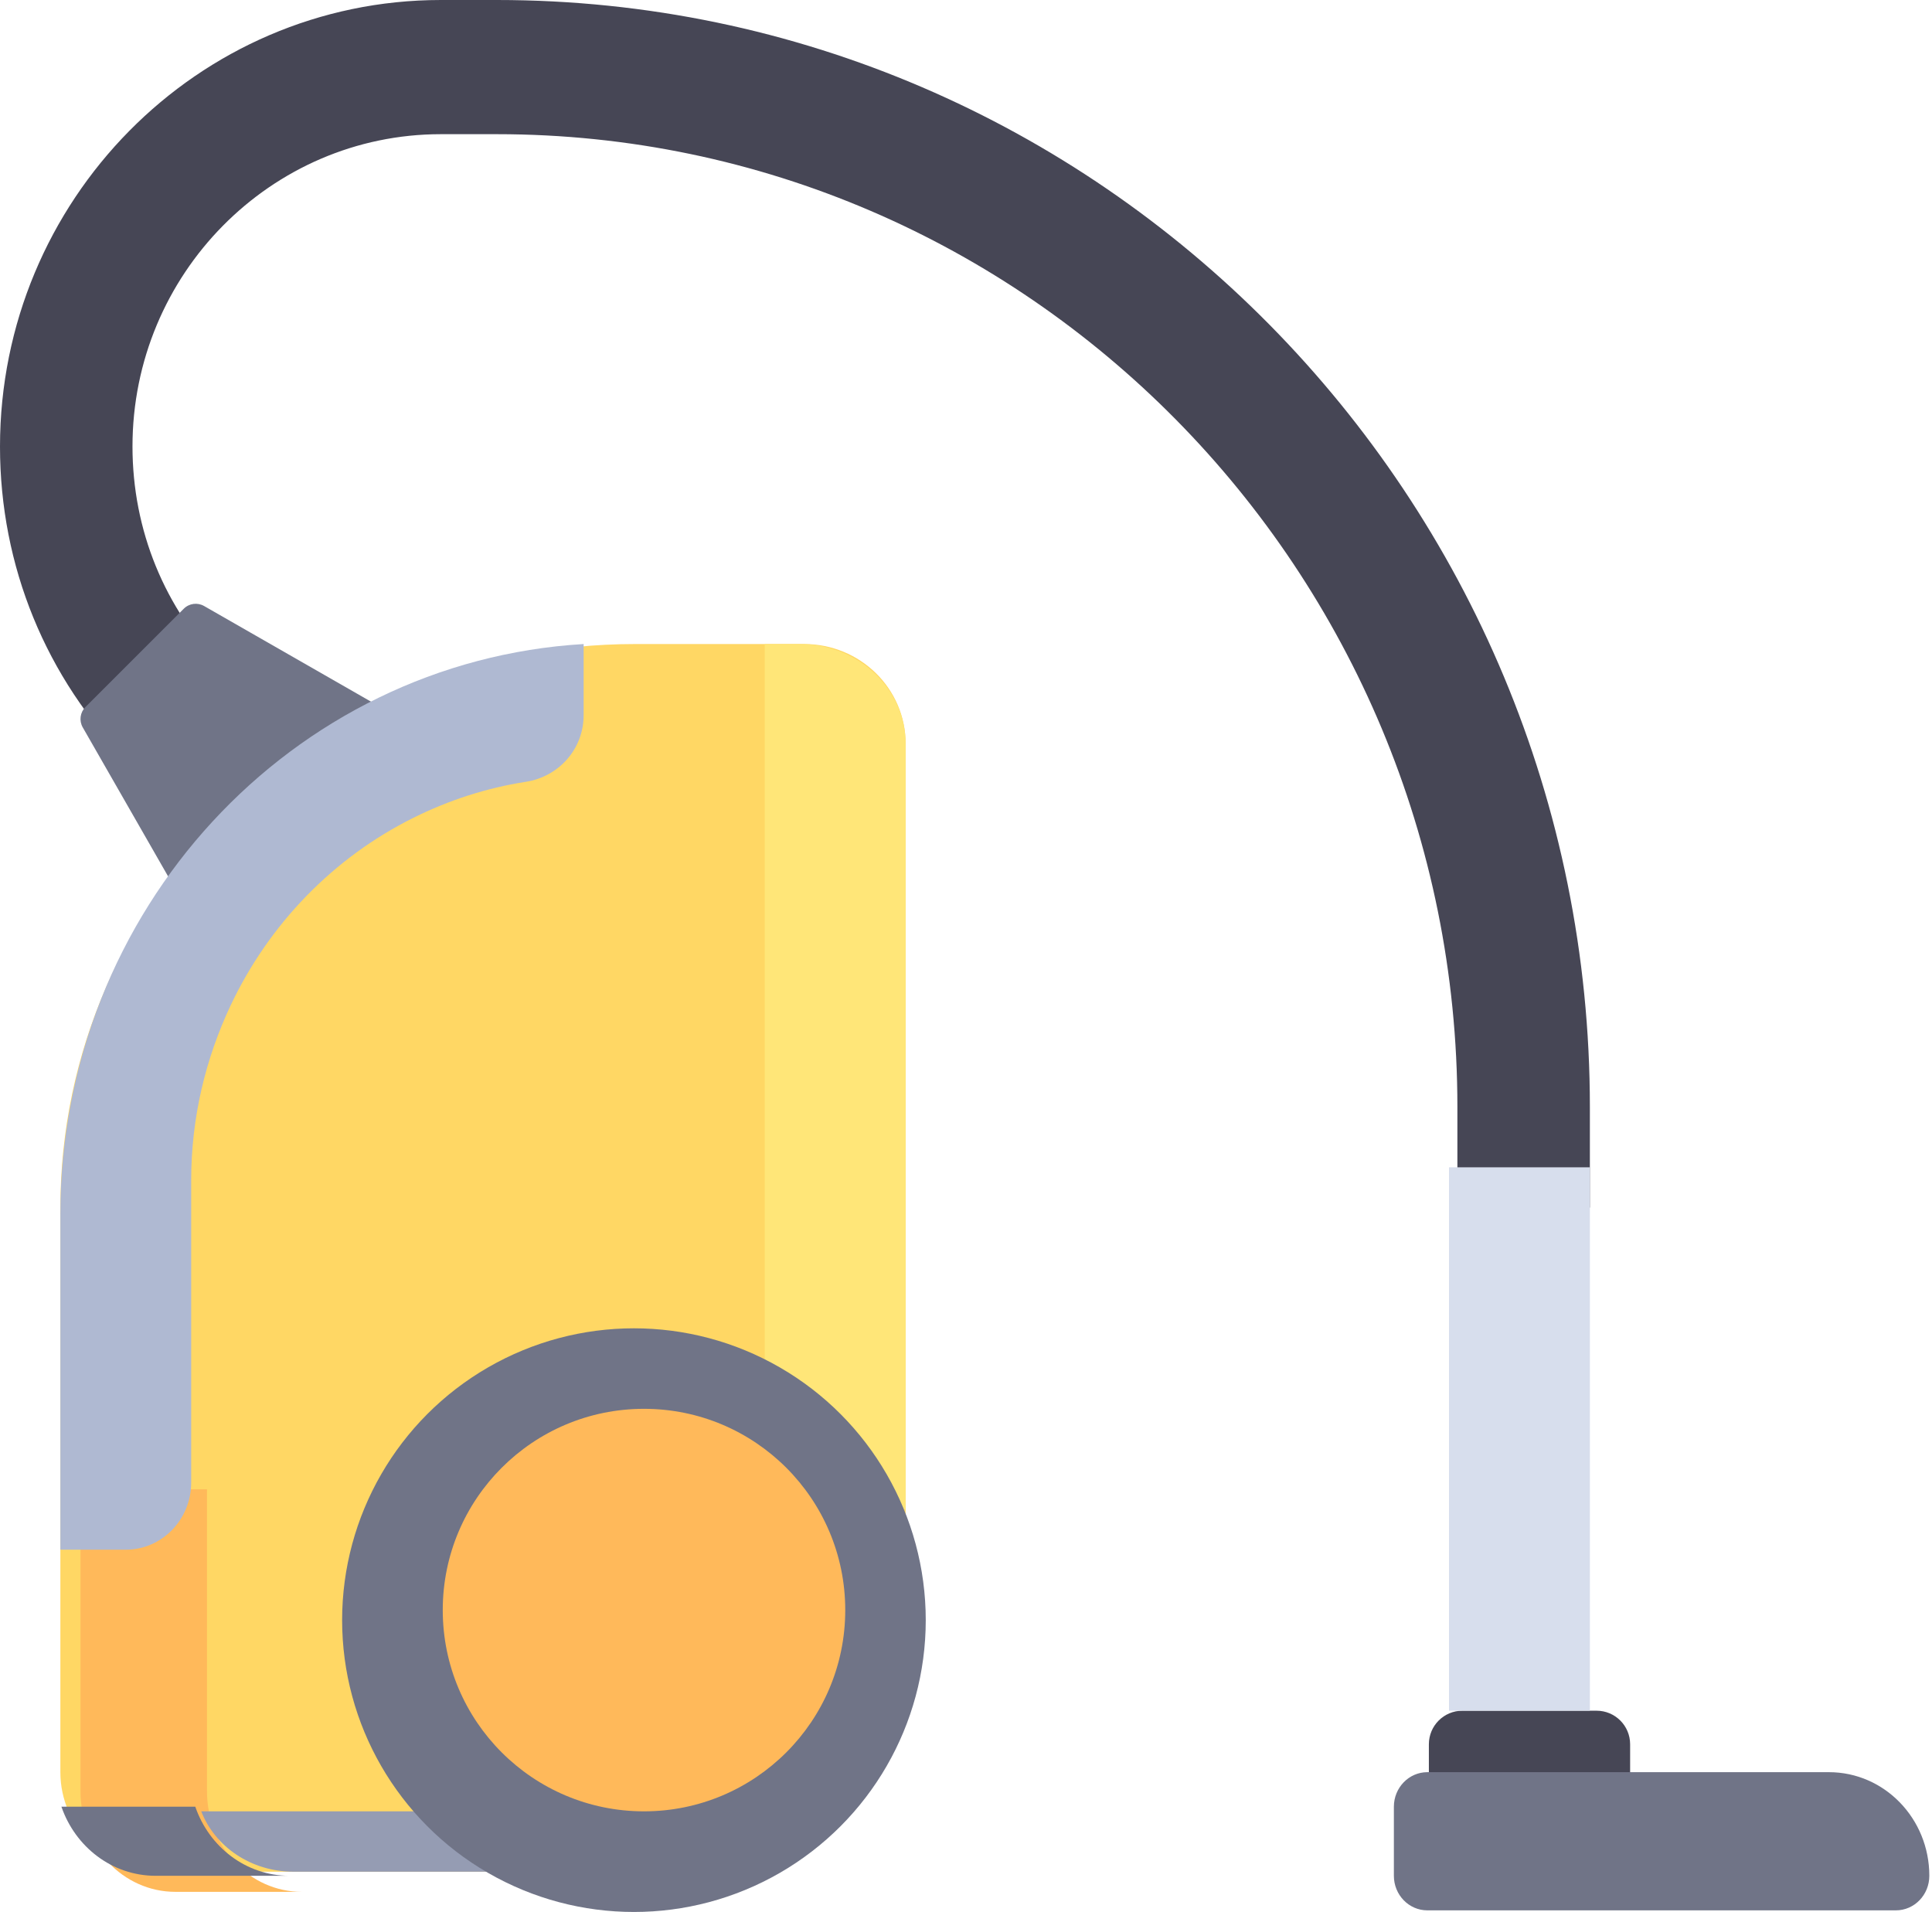
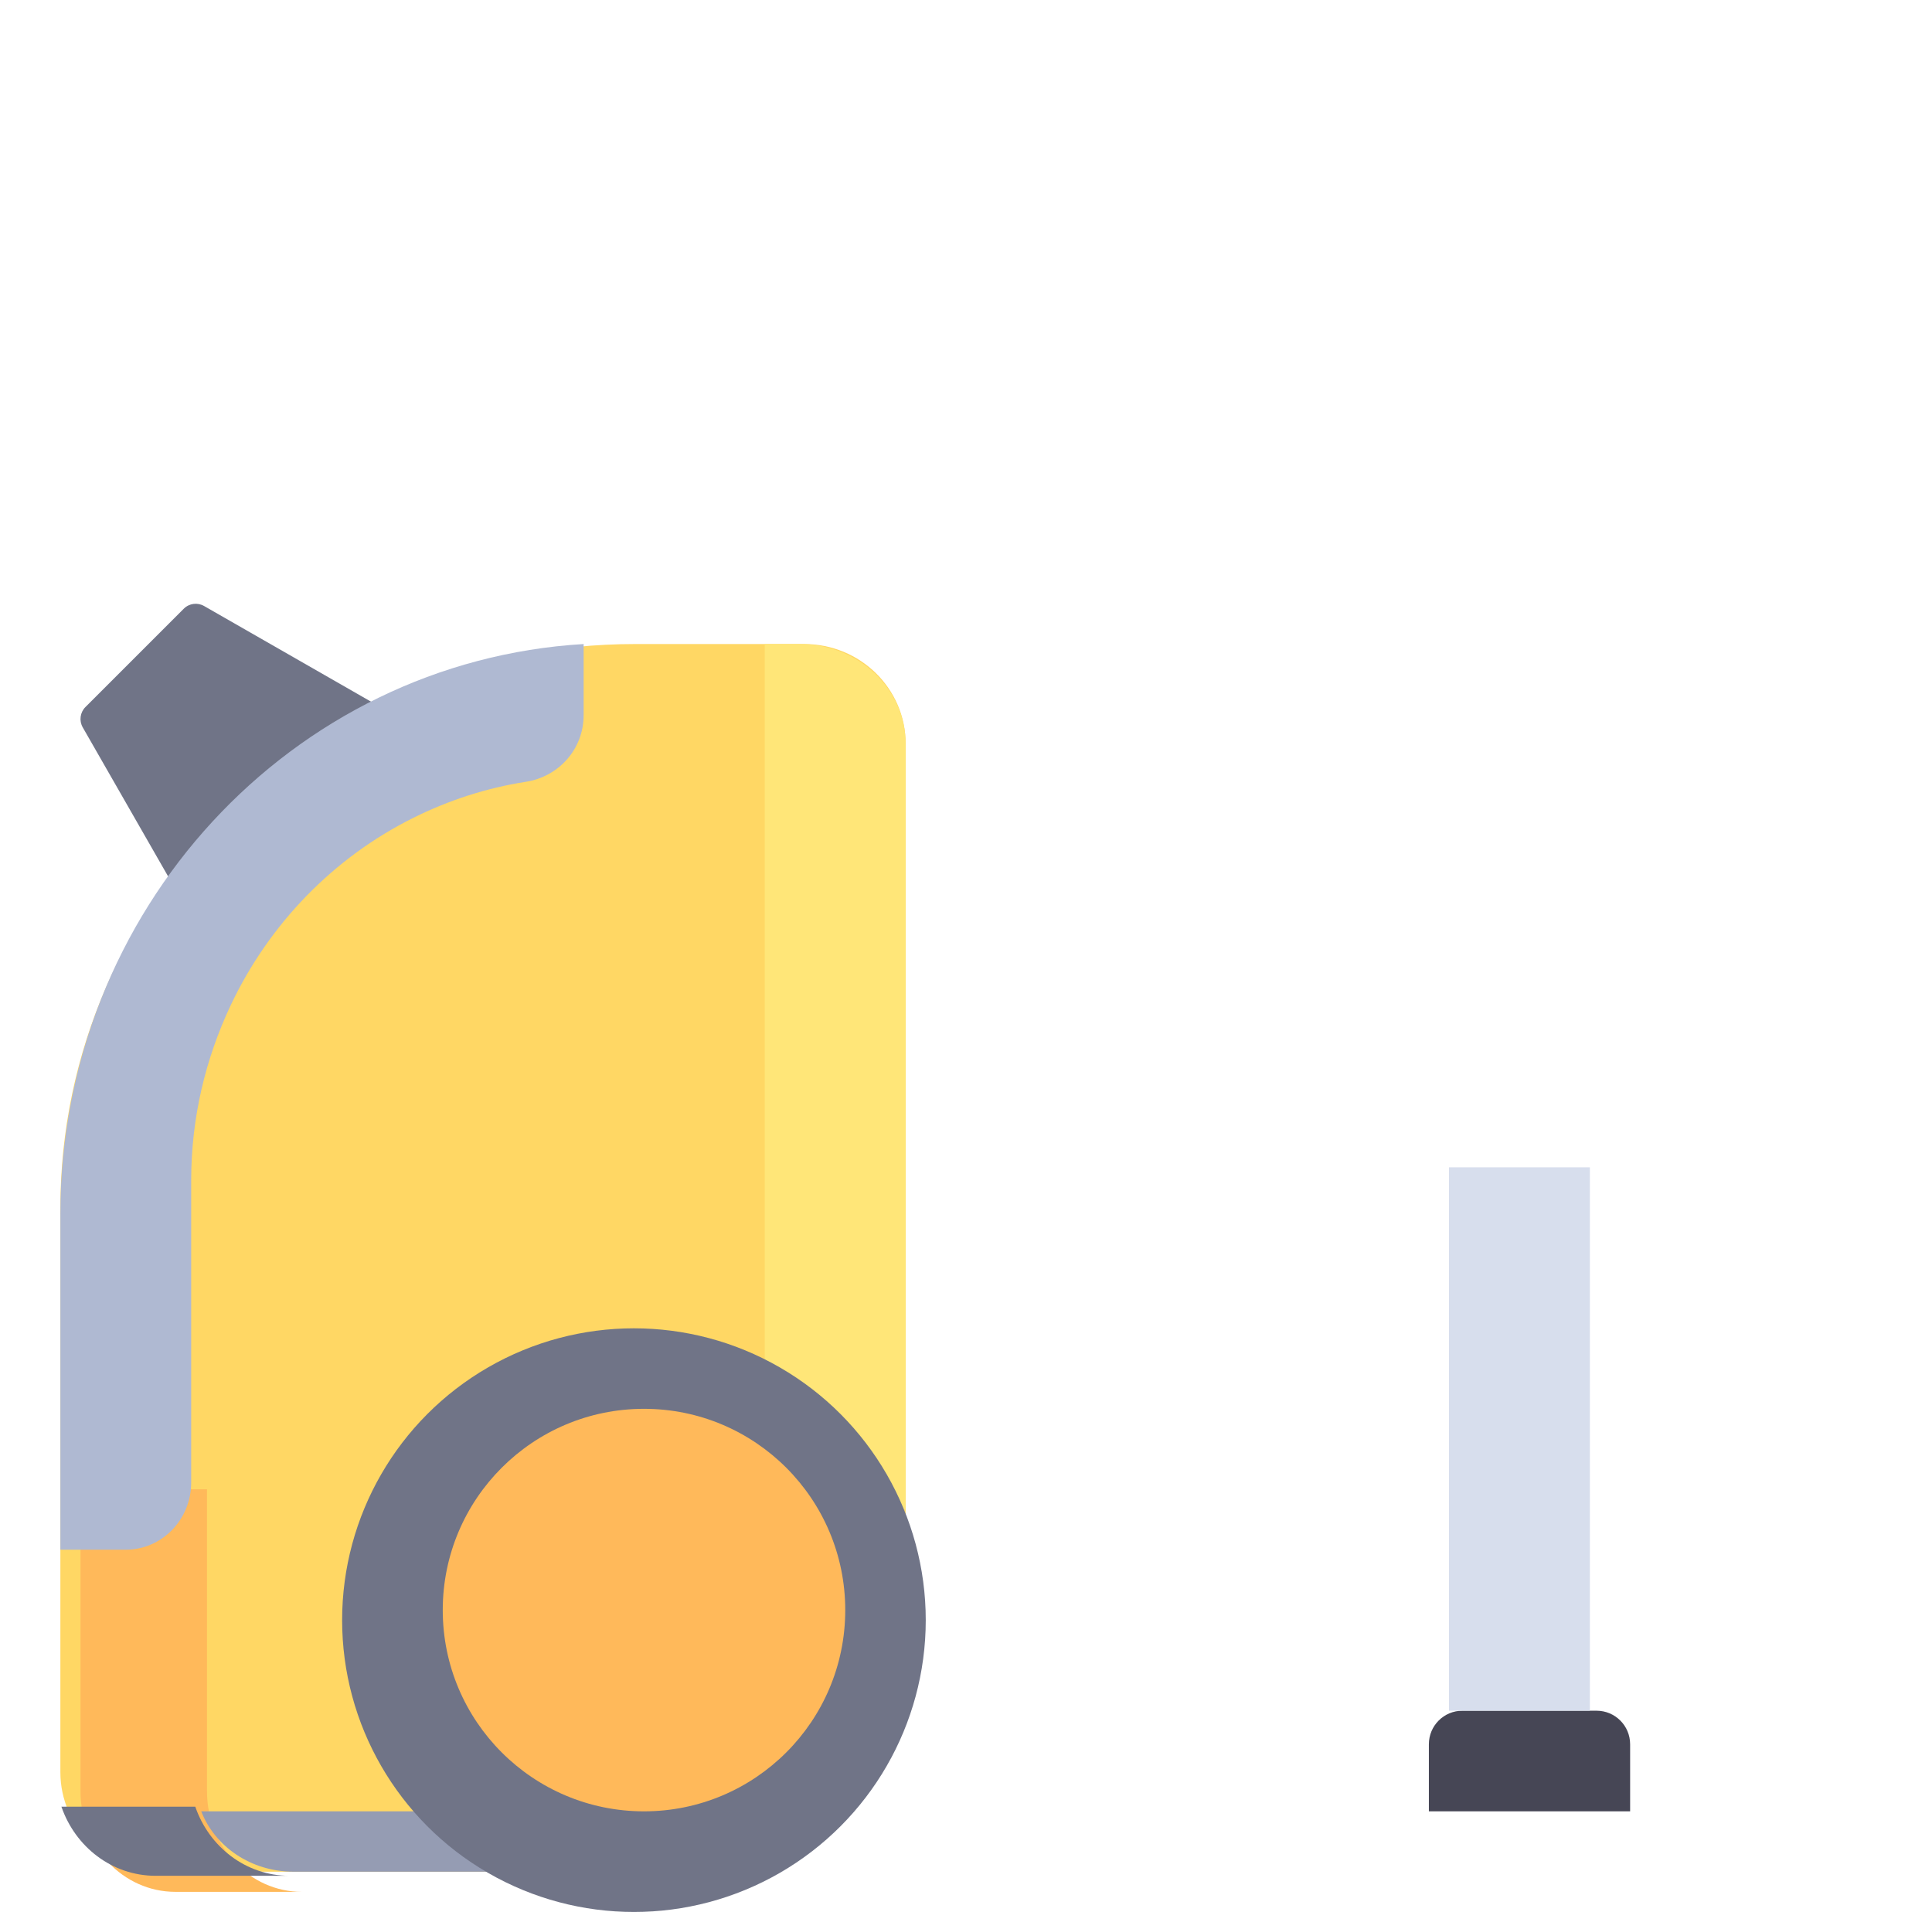
<svg xmlns="http://www.w3.org/2000/svg" width="96px" height="95px" viewBox="0 0 96 95" version="1.1">
  <g id="Page-1" stroke="none" stroke-width="1" fill="none" fill-rule="evenodd">
    <g id="Order" transform="translate(-538, -1543)" fill-rule="nonzero">
      <g id="Group-19" transform="translate(504, 1511)">
        <g id="vacuum-cleaner-(1)" transform="translate(34, 32)">
-           <path d="M24.688,0 L21.906,0 C9.827,0 0,9.951 0,22.192 C0,28.117 2.278,33.688 6.416,37.877 L11.071,33.164 C8.177,30.233 6.583,26.337 6.583,22.183 C6.583,13.627 13.457,6.667 21.906,6.667 L24.688,6.667 C51.006,6.667 72.417,28.349 72.417,55 L72.417,60 L79,60 L79,55 C79,24.673 54.636,0 24.688,0 Z" id="Path" fill="#464655" />
          <path d="M4.111,36.141 L9.76,46 L20,35.76 L10.141,30.111 C9.812,29.923 9.399,29.978 9.131,30.246 L4.245,35.131 C3.978,35.399 3.923,35.812 4.111,36.141 Z" id="Path" fill="#707487" />
          <path d="M33.24,93 L8.04,93 C5.257,93 3,90.786 3,88.054 L3,60.027 C3,44.548 15.787,32 31.56,32 L39.96,32 C42.743,32 45,34.214 45,36.946 L45,81.459 C45,87.833 39.735,93 33.24,93 Z" id="Path" fill="#FFD764" />
          <path d="M10.286,89 L10.286,74 L4,74 L4,89 C4,91.761 6.111,94 8.714,94 L15,94 C12.396,94 10.286,91.761 10.286,89 Z" id="Path" fill="#FFB95A" />
          <path d="M26,90 L10,90 C10.674,91.744 12.464,93 14.59,93 L26,93 L26,90 L26,90 Z" id="Path" fill="#959CB3" />
-           <path d="M79.333,85 L72.667,85 C71.746,85 71,85.746 71,86.667 L71,90 L81,90 L81,86.667 C81,85.746 80.254,85 79.333,85 Z" id="Path" fill="#464655" />
+           <path d="M79.333,85 L72.667,85 C71.746,85 71,85.746 71,86.667 L71,90 L81,90 L81,86.667 C81,85.746 80.254,85 79.333,85 " id="Path" fill="#464655" />
          <path d="M39.75,32 L38,32 L38,75 L45,75 L45,36.962 C45,34.221 42.65,32 39.75,32 Z" id="Path" fill="#FFE678" />
          <circle id="Oval" fill="#707487" cx="31.5" cy="80.5" r="14.5" />
          <circle id="Oval" fill="#FFB95A" cx="32" cy="80" r="10" />
          <rect id="Rectangle" fill="#D7DEED" x="72" y="58" width="7" height="27" />
          <path d="M11.456,49.964 C13.373,45.897 16.583,42.601 20.544,40.633 C22.281,39.769 24.156,39.153 26.128,38.846 C27.758,38.593 29,37.228 29,35.535 L29,32 C14.5,32.864 3,45.21 3,60.315 L3,77 L6.25,77 C8.045,77 9.5,75.506 9.5,73.663 L9.5,58.646 C9.5,55.533 10.216,52.595 11.456,49.964 Z" id="Path" fill="#AFB9D2" />
          <g id="Group" transform="translate(3, 88)" fill="#707487">
-             <path d="M67.924,0.054 L87.879,0.054 C90.634,0.054 92.867,2.359 92.867,5.203 L92.867,5.203 C92.867,6.151 92.123,6.92 91.205,6.92 L67.924,6.92 C67.006,6.92 66.261,6.151 66.261,5.203 L66.261,1.77 C66.262,0.822 67.006,0.054 67.924,0.054 Z" id="Path" />
            <path d="M6.704,1.77 L0.052,1.77 C0.74,3.765 2.567,5.203 4.735,5.203 L11.387,5.203 C9.218,5.203 7.391,3.766 6.704,1.77 Z" id="Path" />
          </g>
        </g>
      </g>
    </g>
  </g>
</svg>